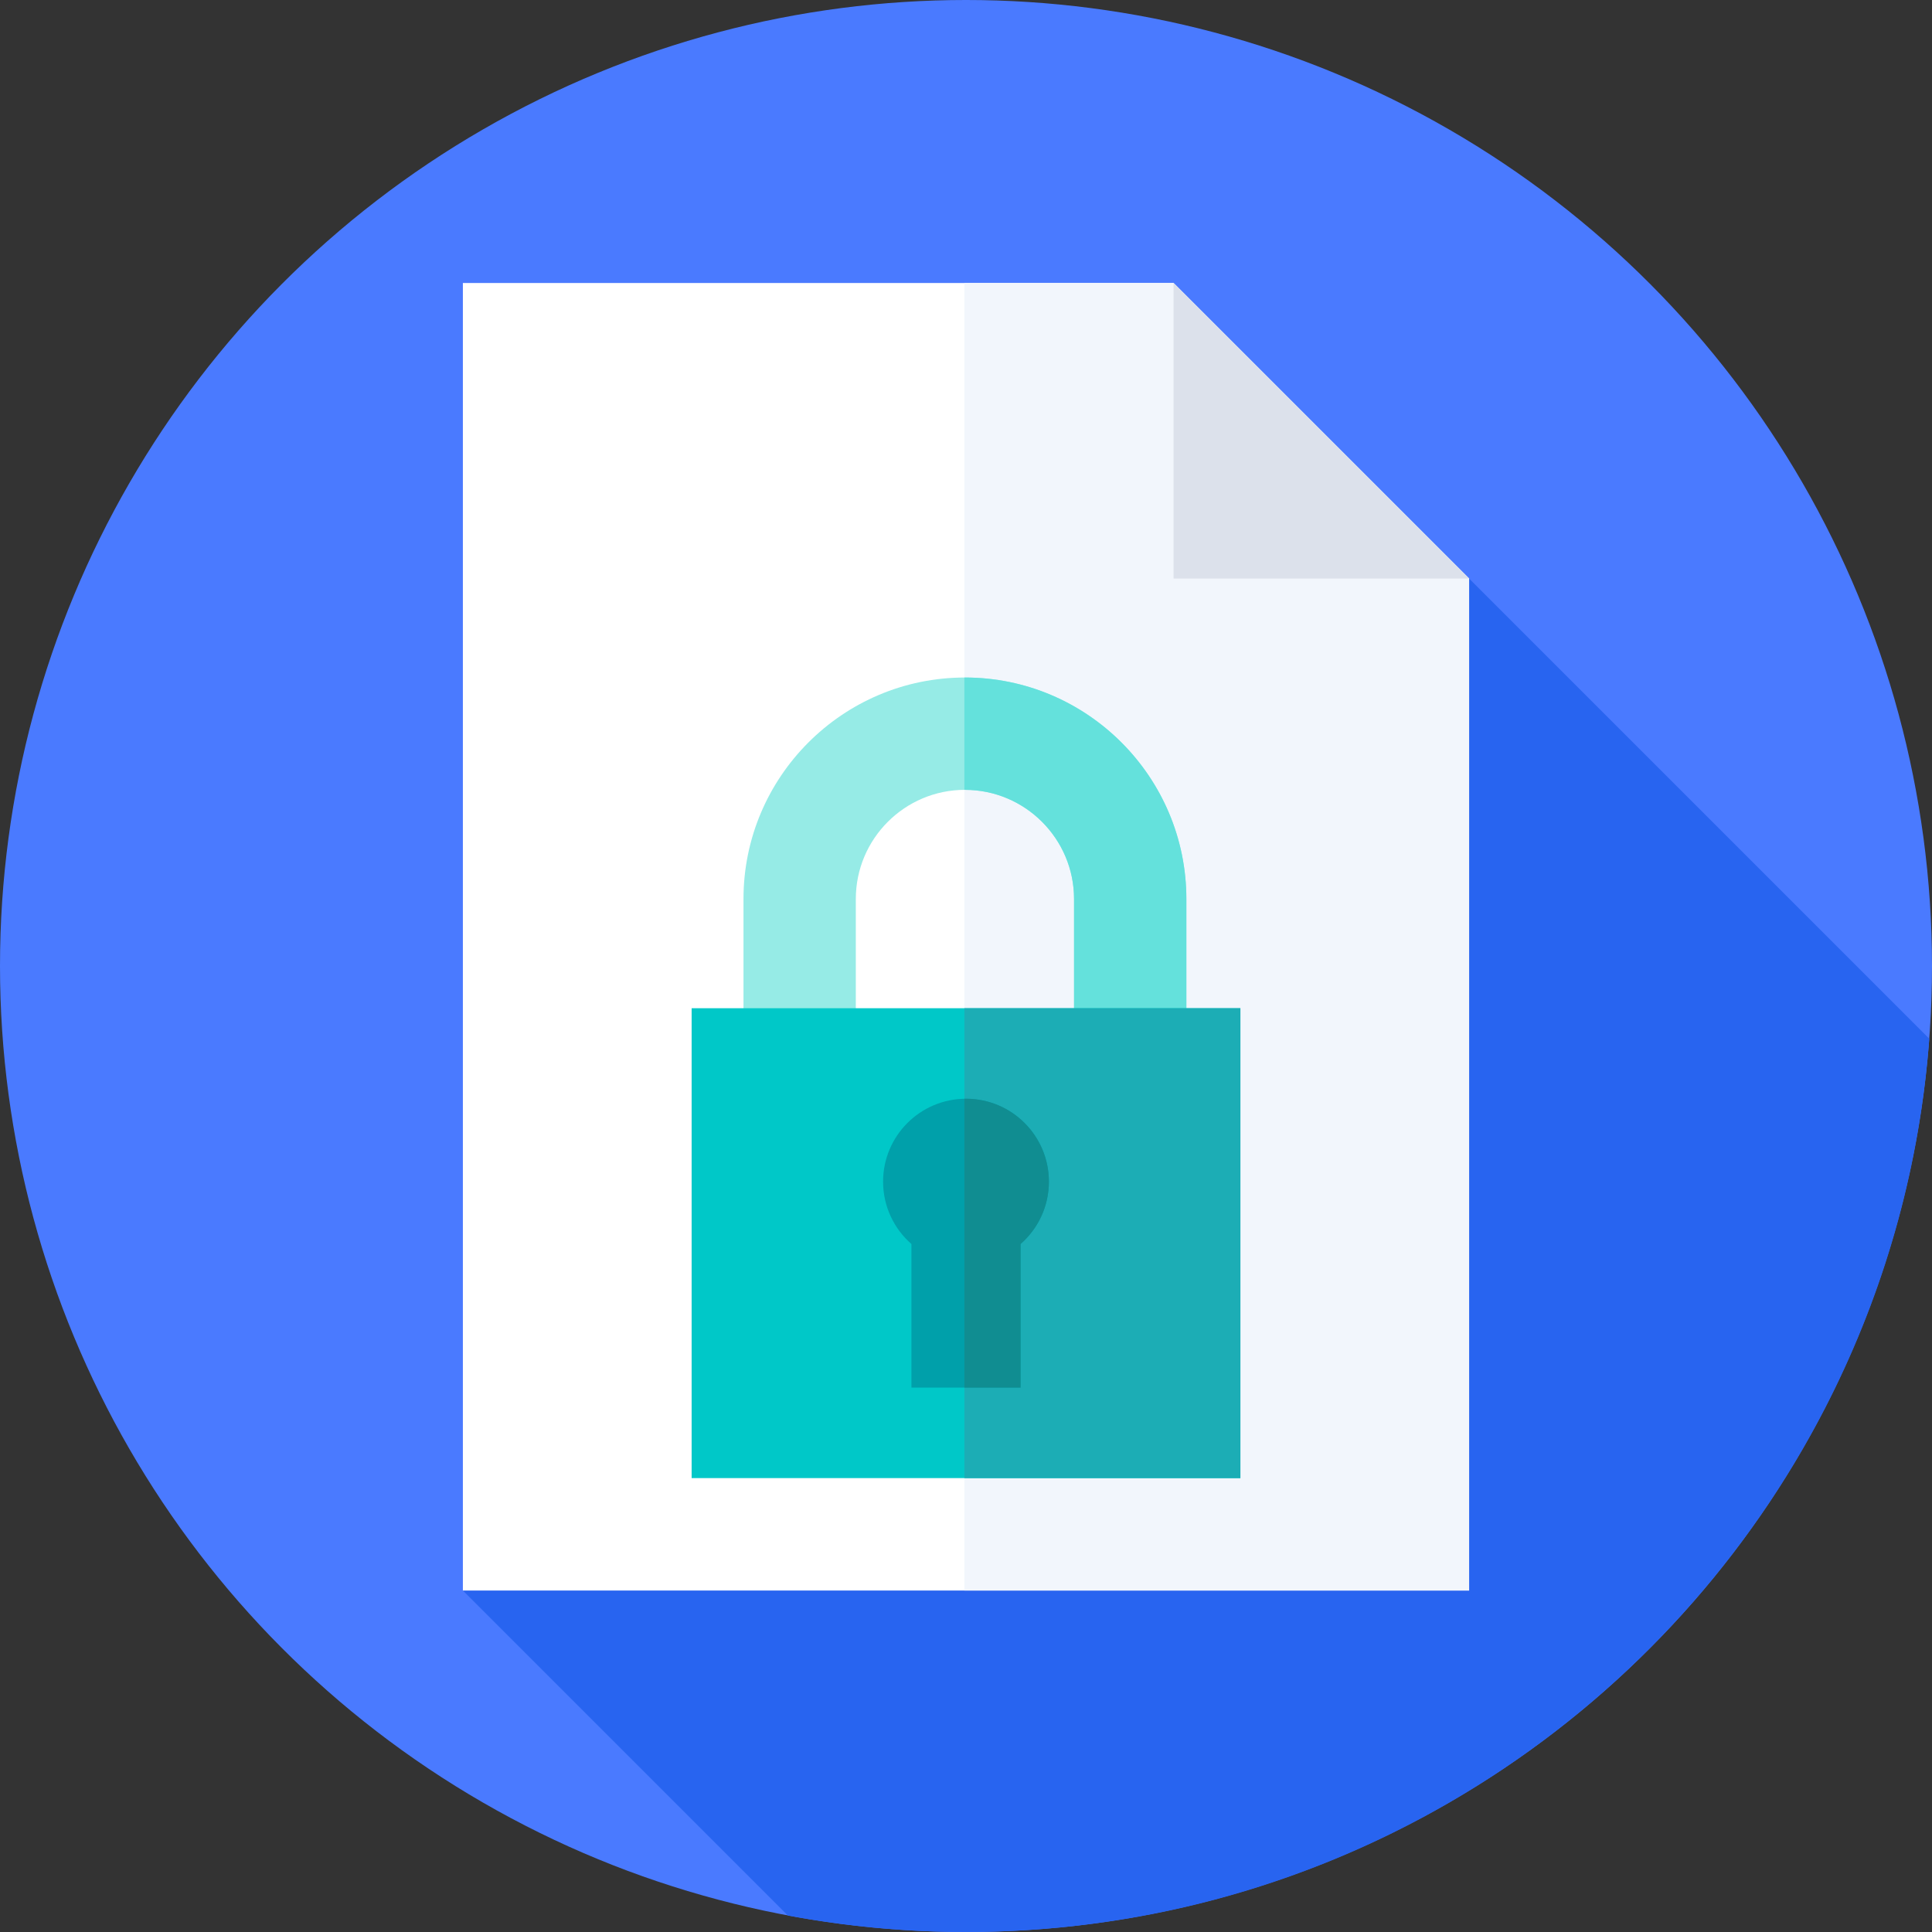
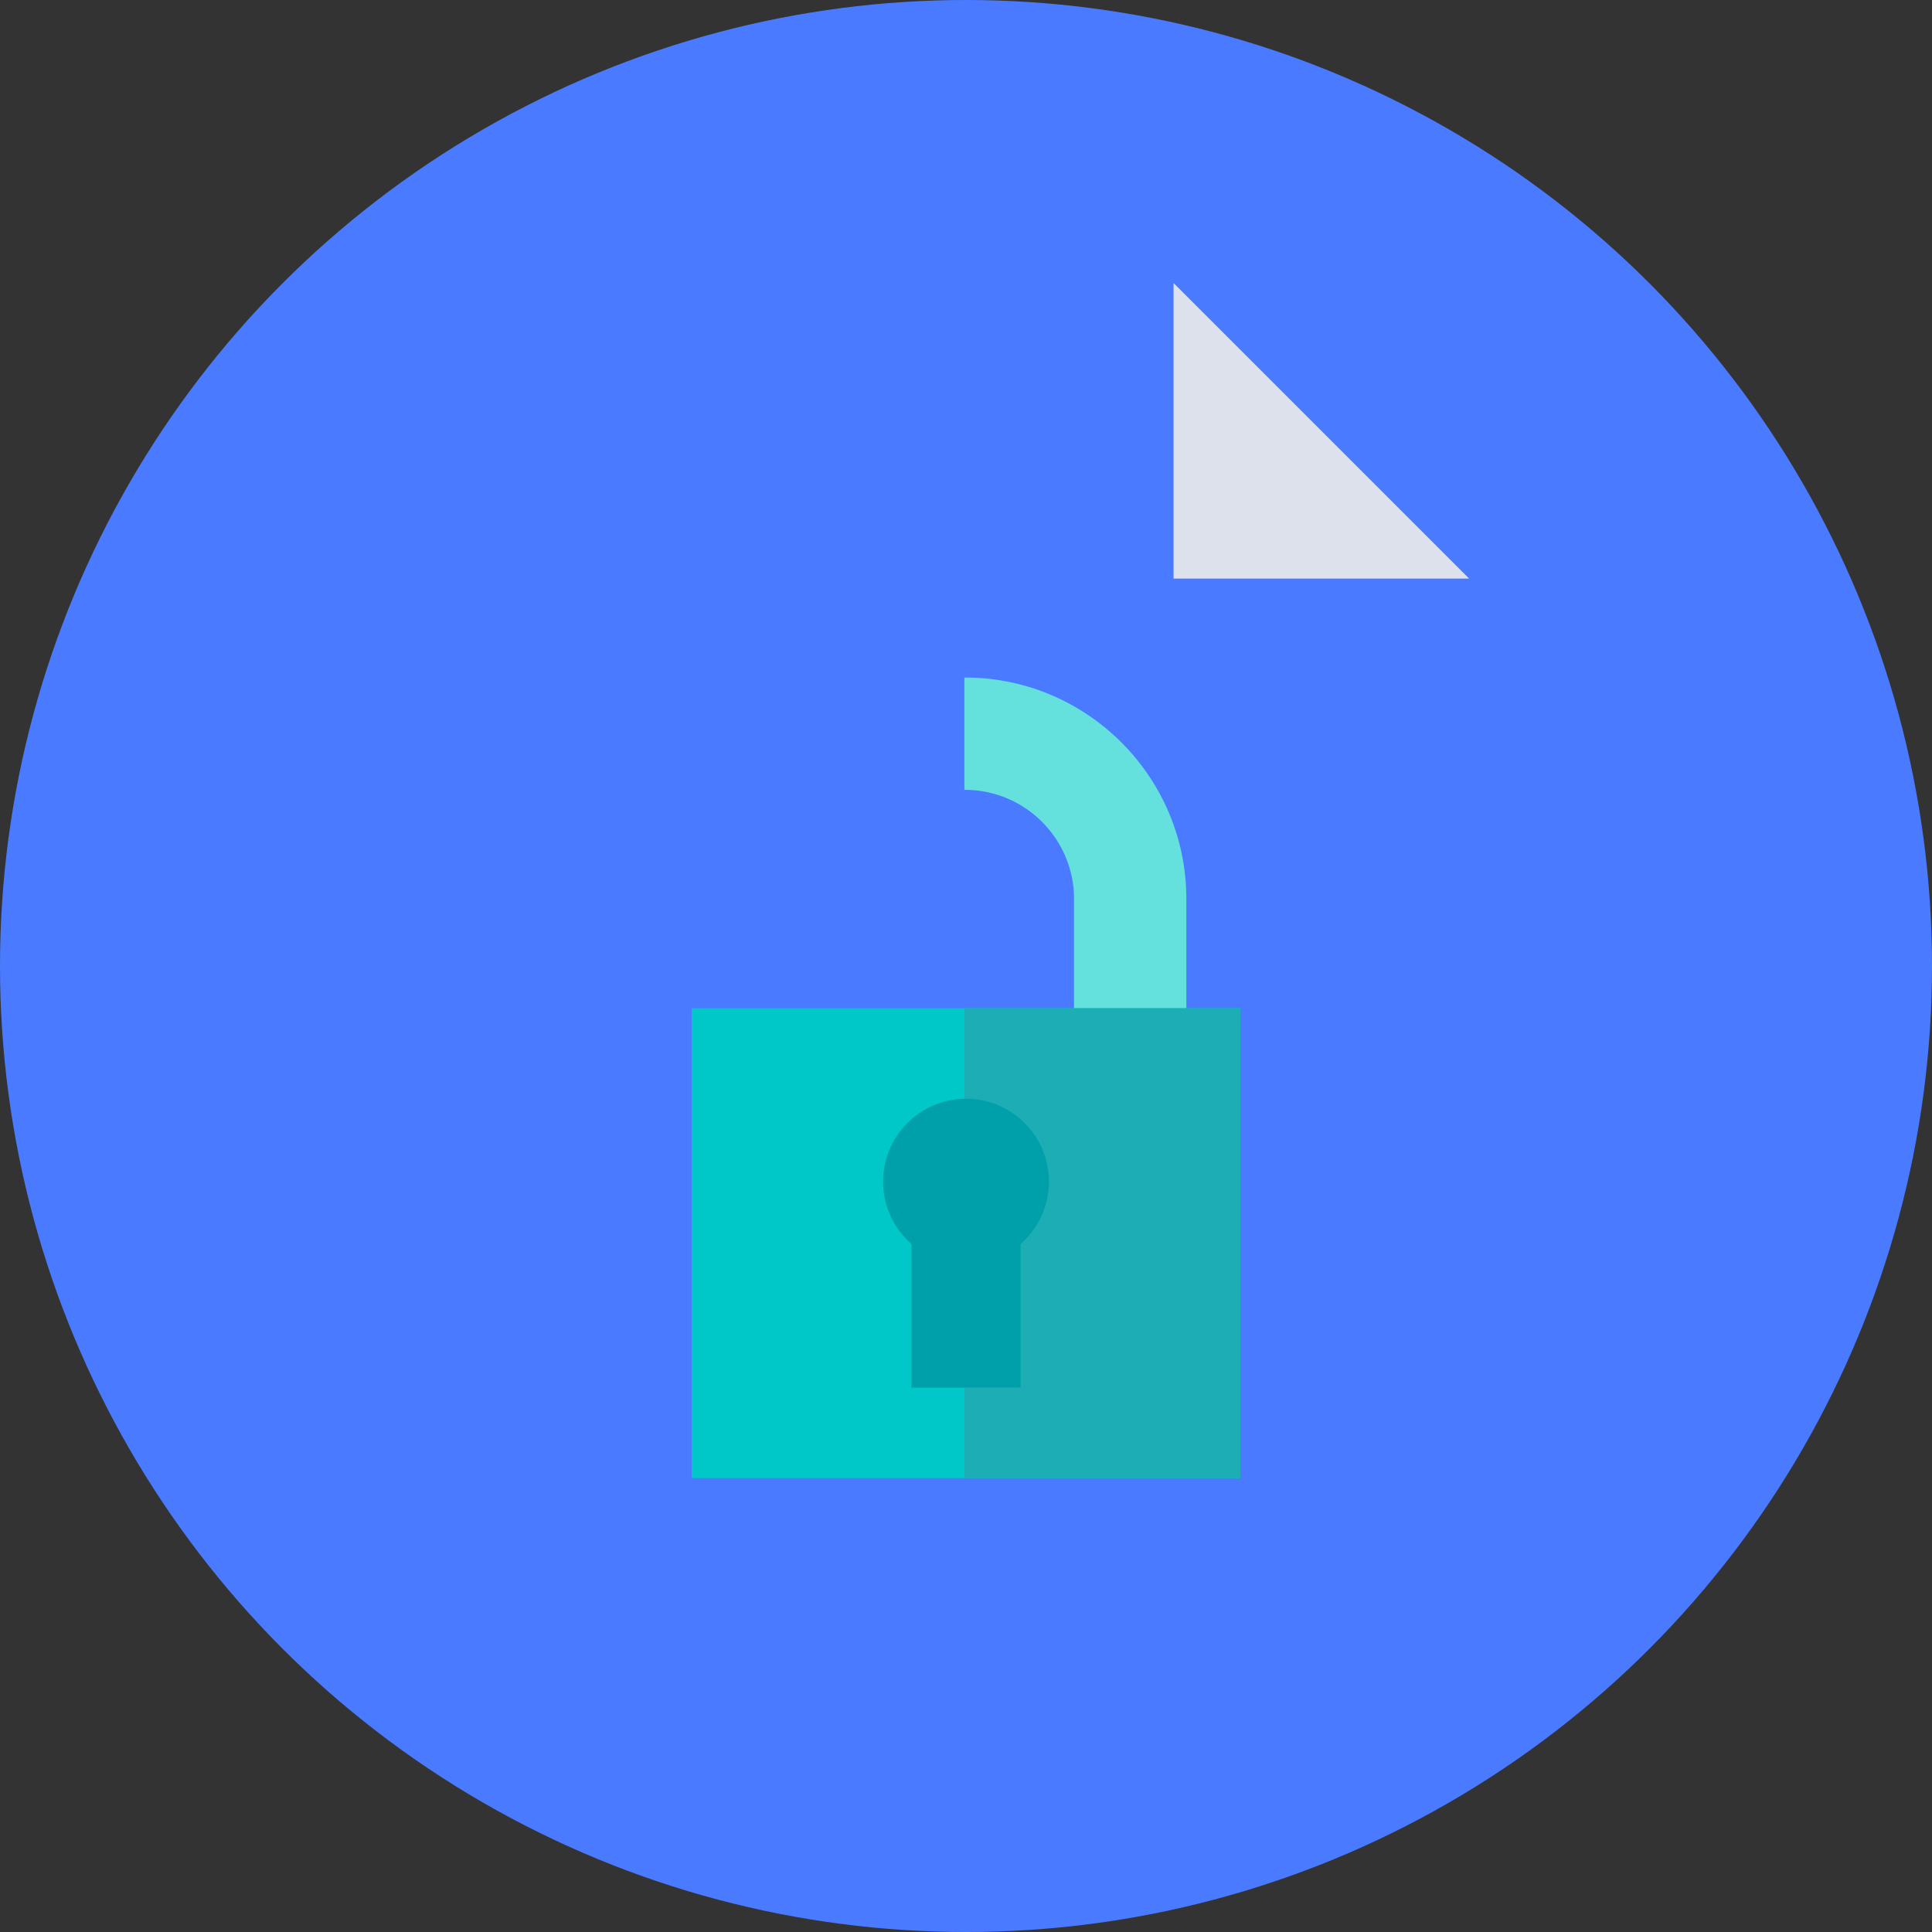
<svg xmlns="http://www.w3.org/2000/svg" version="1.1" id="Capa_1" x="0px" y="0px" viewBox="0 0 512 512" style="enable-background:new 0 0 512 512;" xml:space="preserve">
  <rect x="0" y="0" width="512" height="512" fill="#333333" stroke="none" />
  <circle style="fill:#4A7AFF;" cx="256" cy="256" r="256" />
-   <path style="fill:#2864F0;" d="M511.28,275.28L389.333,153.333L122.667,421.5l86.142,86.142C224.106,510.493,239.876,512,256,512  C390.899,512,501.422,407.659,511.28,275.28z" />
-   <polygon style="fill:#FFFFFF;" points="311,75 122.667,75 122.667,421.5 389.333,421.5 389.333,153.333 " />
-   <polygon style="fill:#F2F6FC;" points="389.333,153.333 311,75 255.571,75 255.571,421.5 389.333,421.5 " />
  <polygon style="fill:#DCE1EB;" points="311,153.333 389.333,153.333 311,75 " />
-   <path style="fill:#96EBE6;" d="M314.4,285.286h-29.767v-47.053c0-15.945-12.972-28.917-28.917-28.917S226.8,222.288,226.8,238.233  v47.053h-29.767v-47.053c0-32.358,26.325-58.684,58.684-58.684s58.684,26.325,58.684,58.684v47.053H314.4z" />
  <path style="fill:#64E1DC;" d="M255.716,179.549c-0.049,0-0.096,0.003-0.145,0.004v29.767c0.049,0,0.096-0.003,0.145-0.003  c15.945,0,28.917,12.972,28.917,28.917v47.053H314.4v-47.053C314.401,205.875,288.075,179.549,255.716,179.549z" />
  <rect x="183.29" y="267.19" style="fill:#00C8C8;" width="145.43" height="124.52" />
  <rect x="255.57" y="267.19" style="fill:#1CADB5;" width="73.14" height="124.52" />
  <path style="fill:#00A0AA;" d="M277.971,313.147c0-12.134-9.837-21.971-21.971-21.971s-21.971,9.837-21.971,21.971  c0,6.596,2.911,12.508,7.513,16.536v38.038h28.917v-38.038C275.061,325.655,277.971,319.743,277.971,313.147z" />
-   <path style="fill:#108D91;" d="M256,291.176c-0.144,0-0.286,0.008-0.429,0.011v76.534h14.887v-38.038  c4.602-4.027,7.513-9.94,7.513-16.536C277.971,301.012,268.134,291.176,256,291.176z" />
  <g>
</g>
  <g>
</g>
  <g>
</g>
  <g>
</g>
  <g>
</g>
  <g>
</g>
  <g>
</g>
  <g>
</g>
  <g>
</g>
  <g>
</g>
  <g>
</g>
  <g>
</g>
  <g>
</g>
  <g>
</g>
  <g>
</g>
</svg>